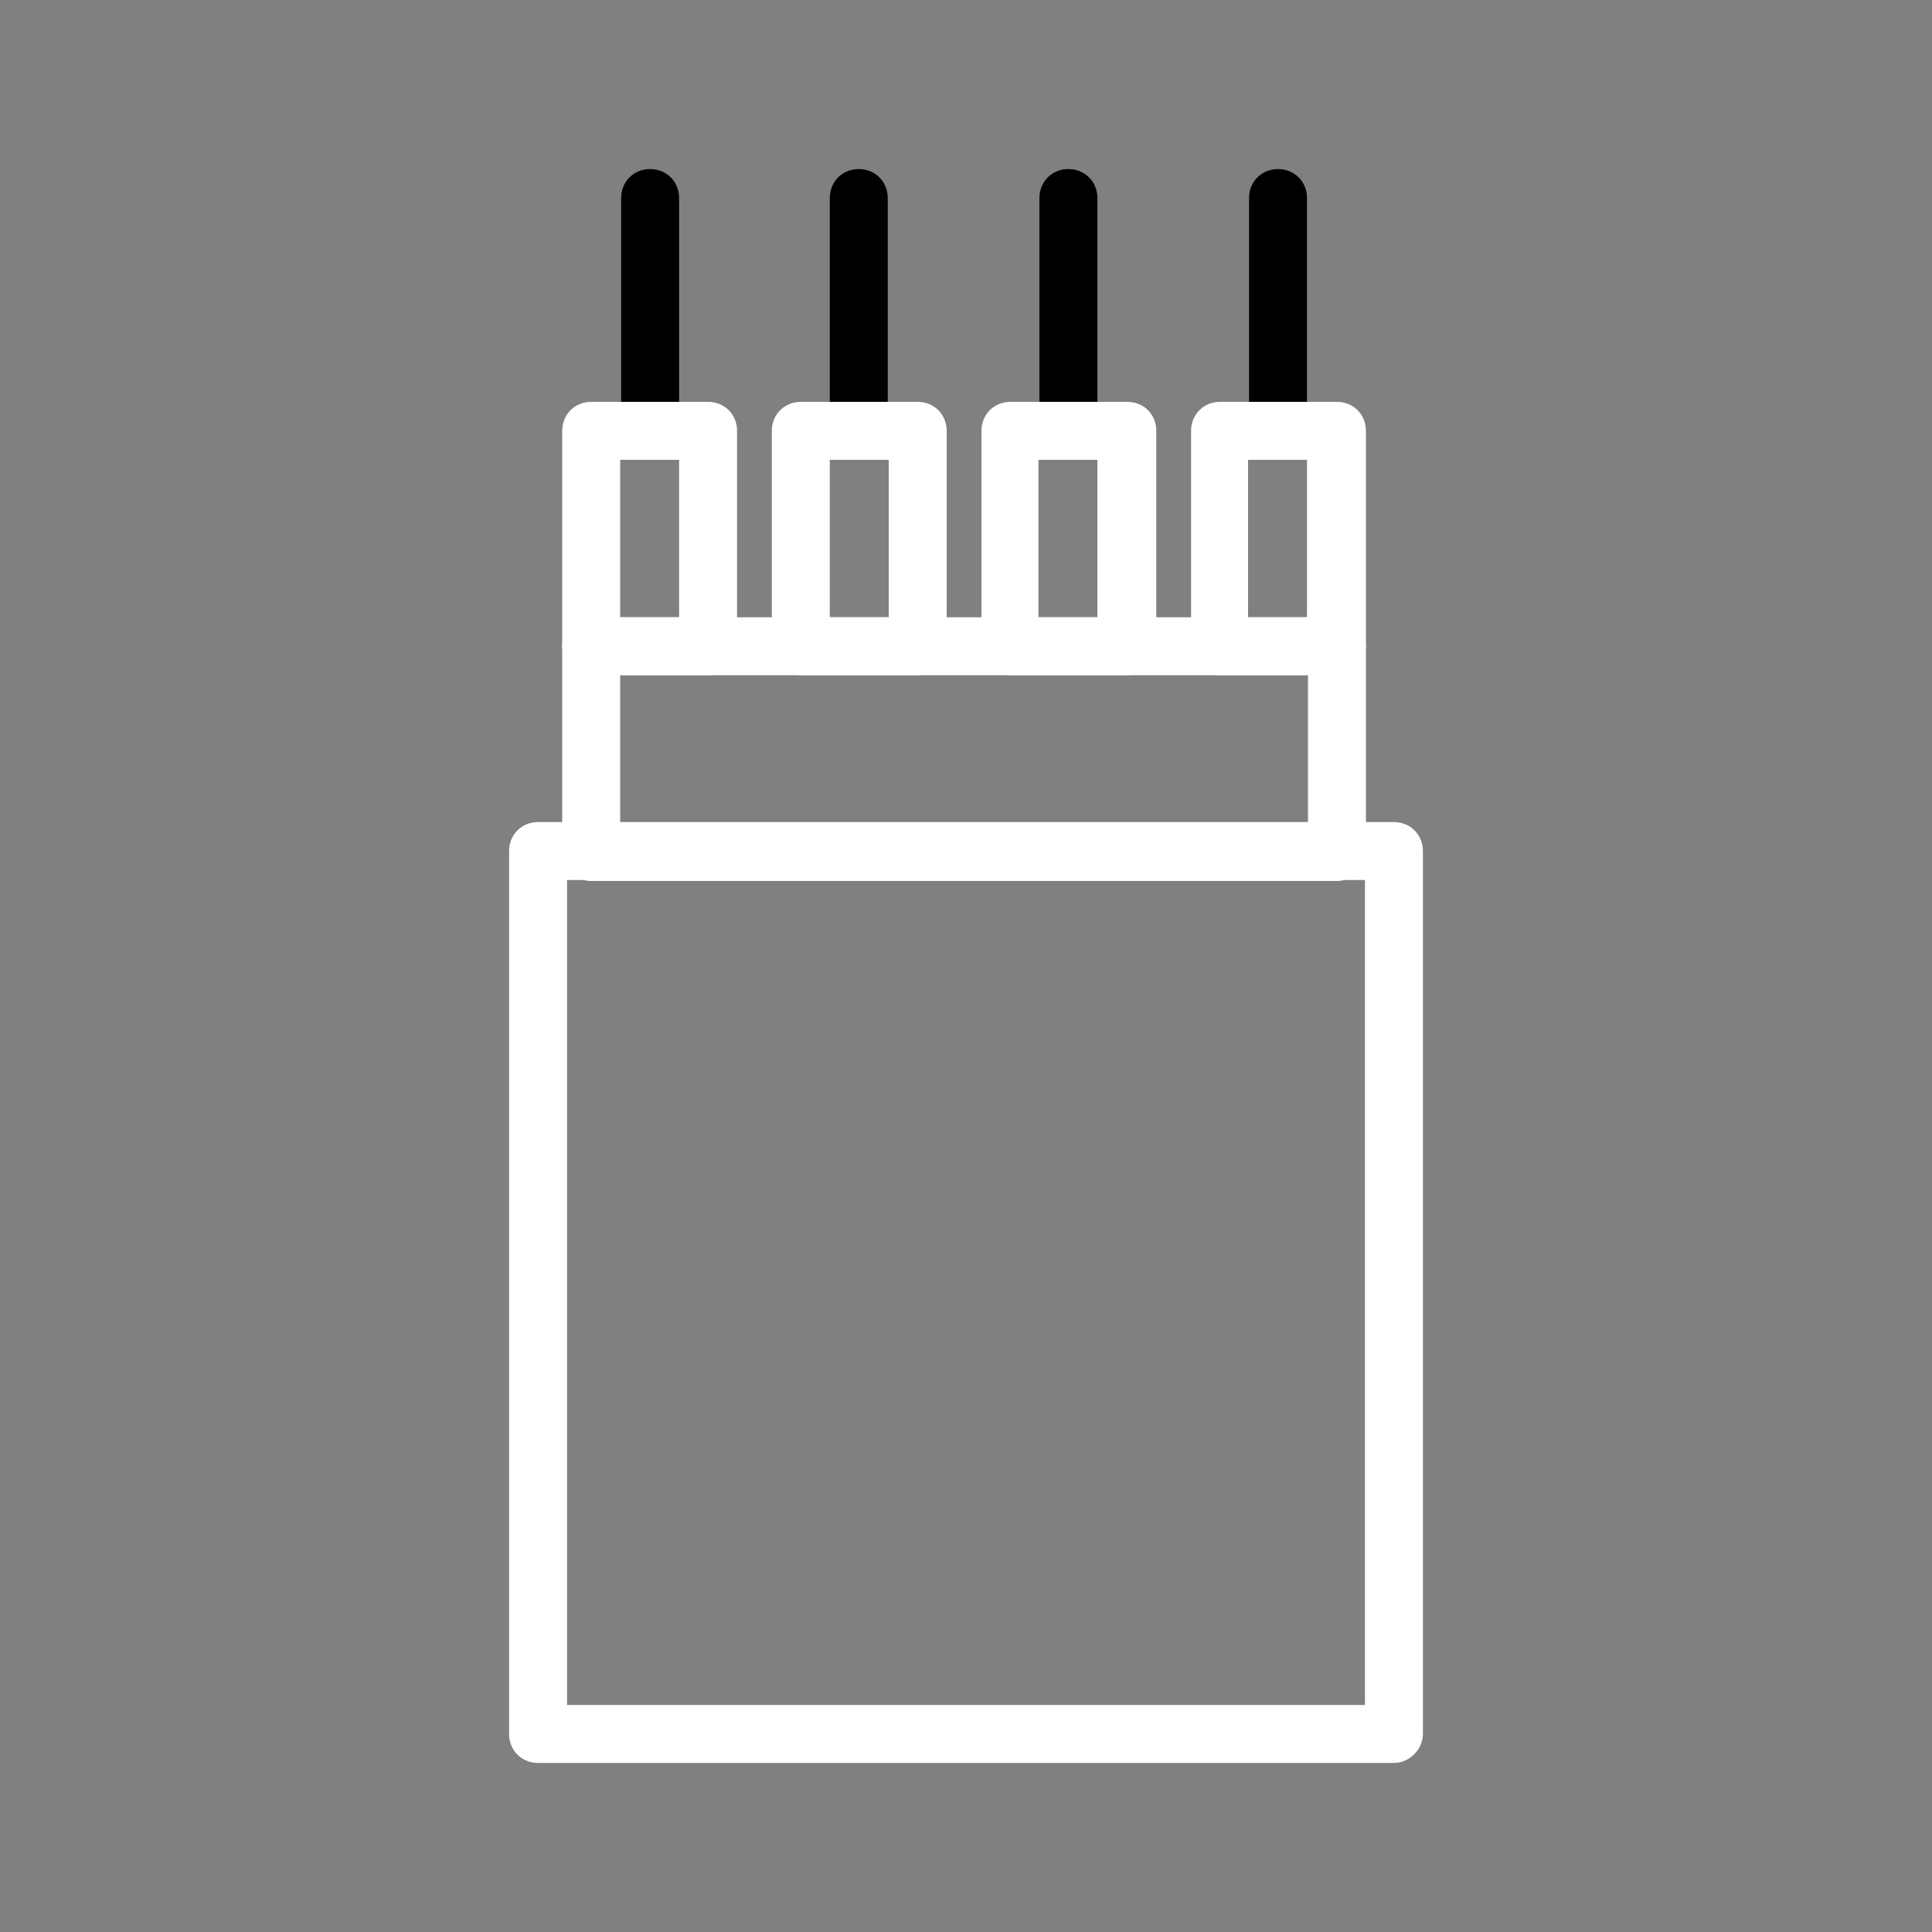
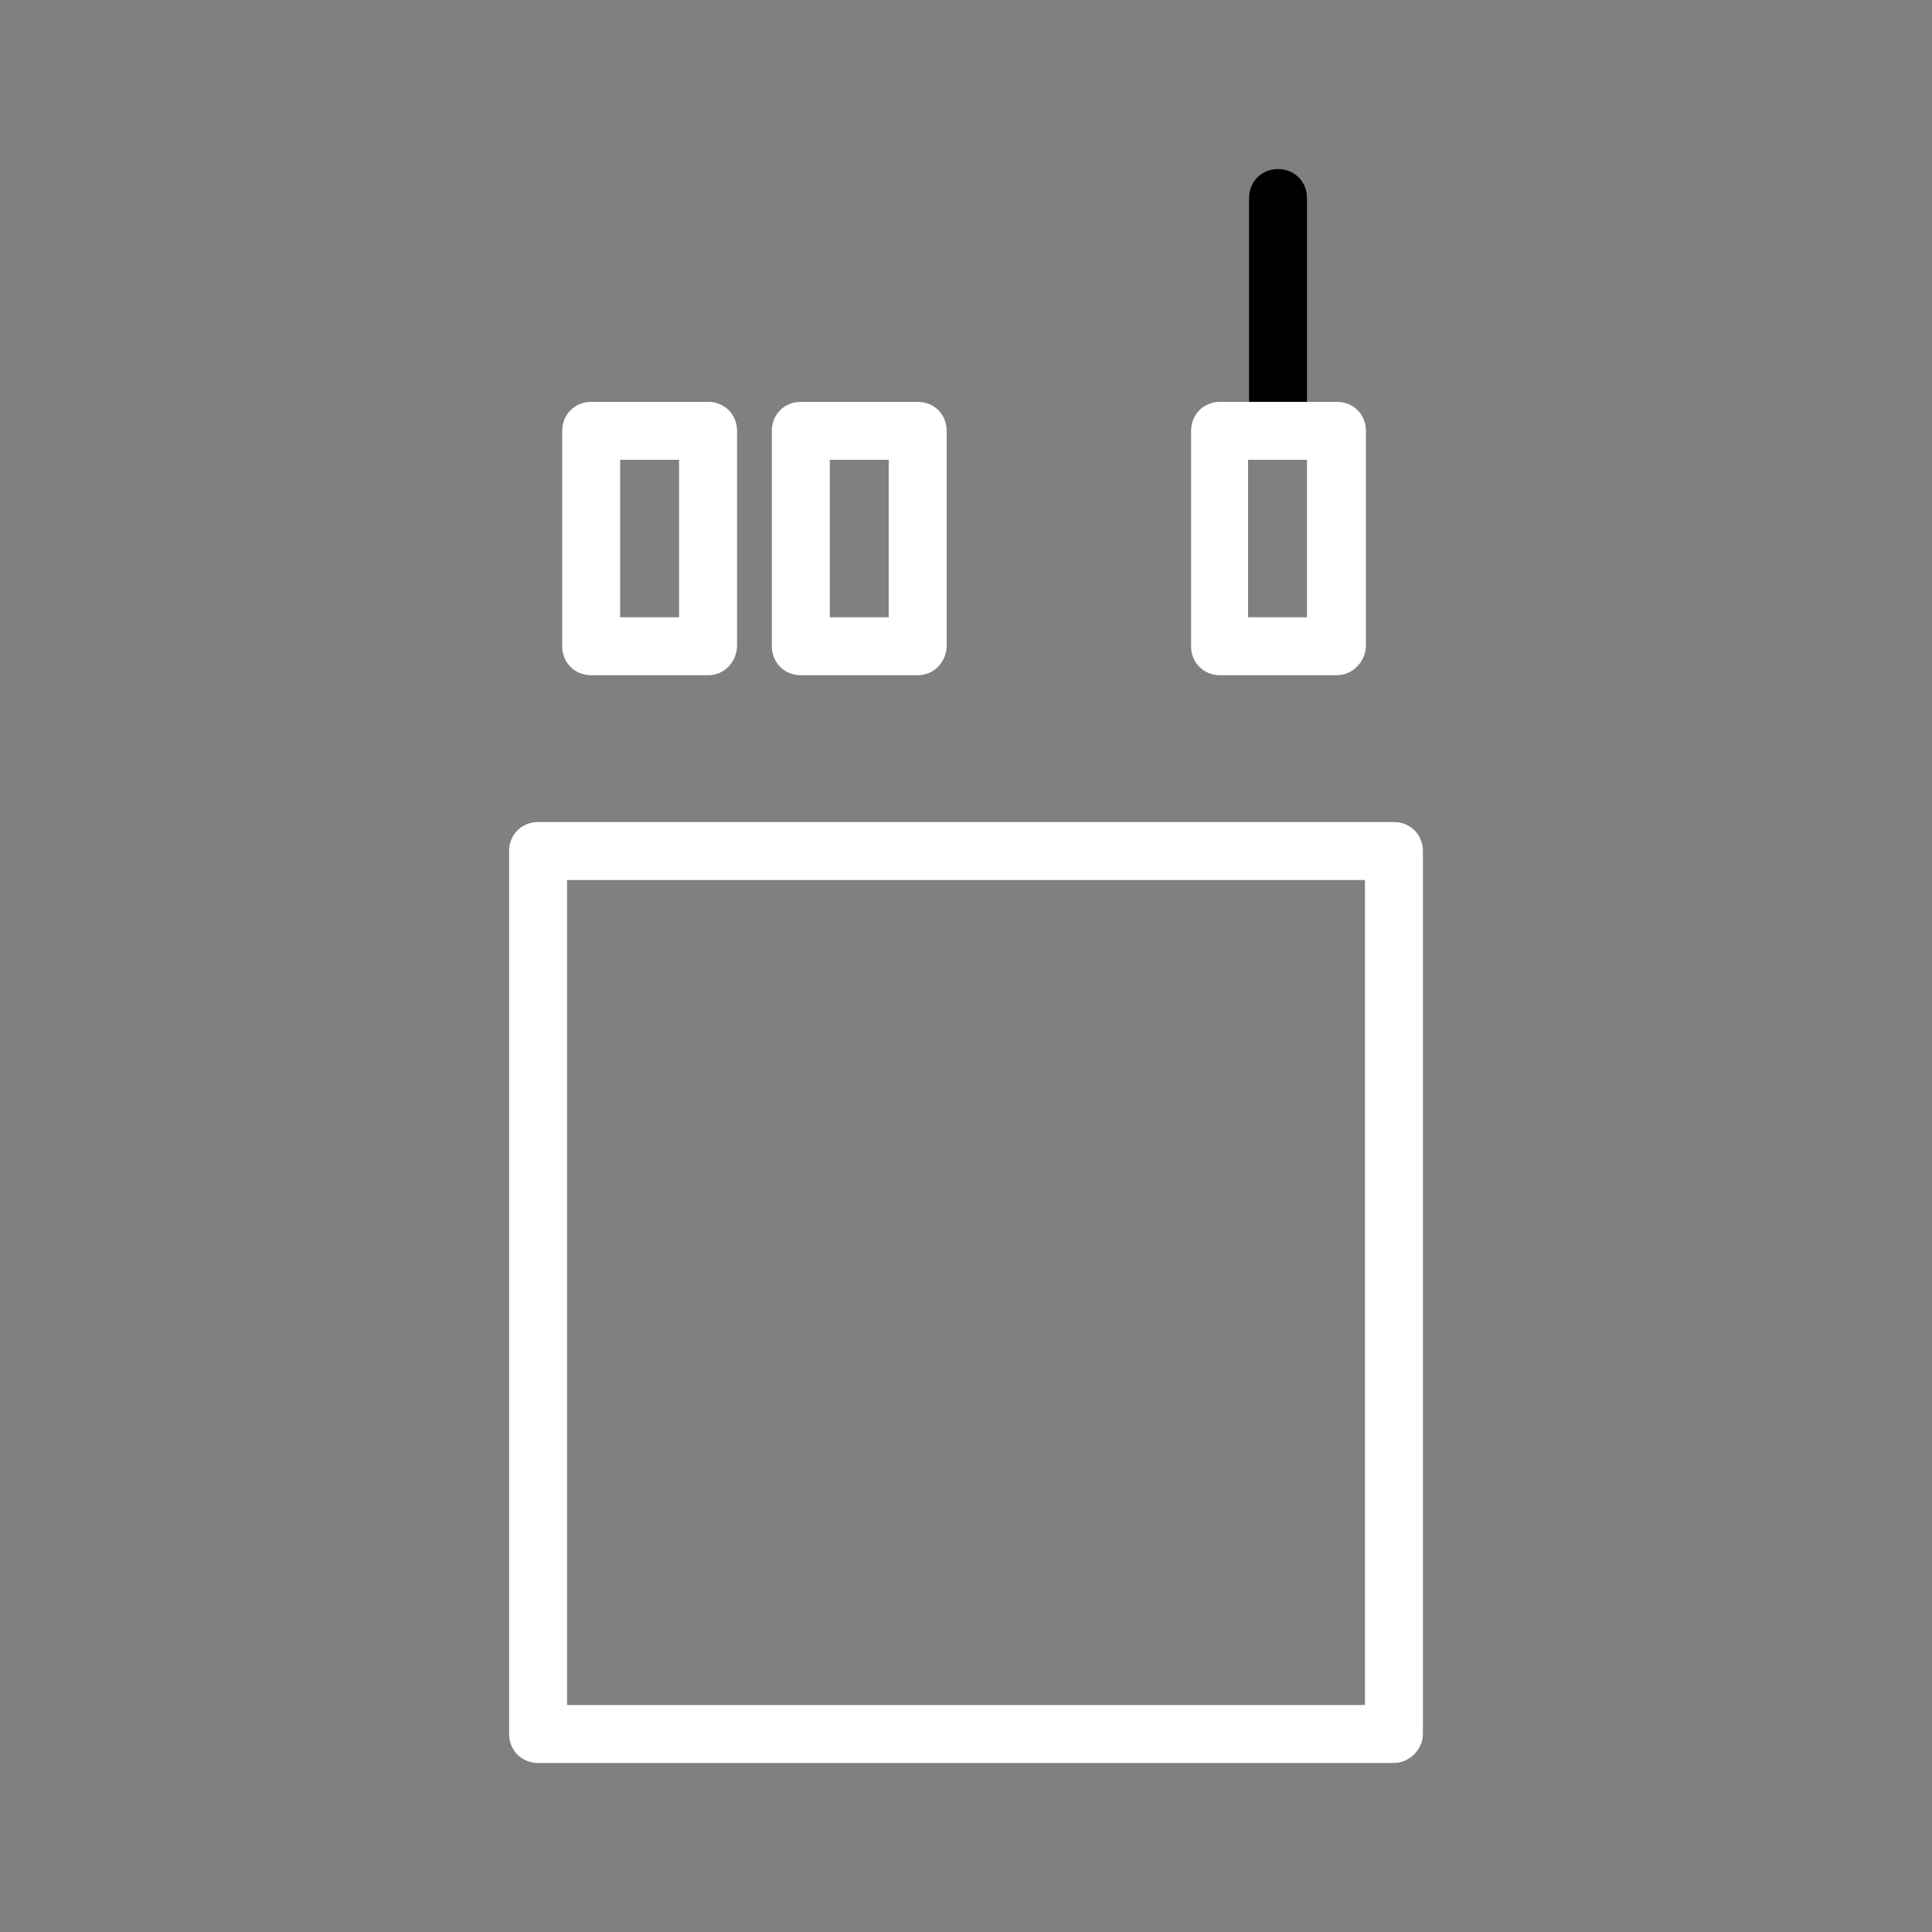
<svg xmlns="http://www.w3.org/2000/svg" version="1.1" id="Layer_1" x="0px" y="0px" viewBox="0 0 200 200" style="enable-background:new 0 0 200 200;" xml:space="preserve">
  <rect x="0" y="0" width="200" height="200" fill="#808080" stroke="none" />
  <style type="text/css">
	.st0{fill:#FFFFFF;}
	.st1{fill:none;}
</style>
-   <path d="M67.3,47.3c-1.7,0-3-1.3-3-3V20.5c0-1.7,1.3-3,3-3s3,1.3,3,3v23.7C70.3,45.9,68.9,47.3,67.3,47.3z" />
-   <path d="M88.9,47.3c-1.7,0-3-1.3-3-3V20.5c0-1.7,1.3-3,3-3s3,1.3,3,3v23.7C91.9,45.9,90.6,47.3,88.9,47.3z" />
-   <path d="M110.6,47.3c-1.7,0-3-1.3-3-3V20.5c0-1.7,1.3-3,3-3s3,1.3,3,3v23.7C113.6,45.9,112.3,47.3,110.6,47.3z" />
  <path d="M132.3,47.3c-1.7,0-3-1.3-3-3V20.5c0-1.7,1.3-3,3-3s3,1.3,3,3v23.7C135.3,45.9,133.9,47.3,132.3,47.3z" />
-   <path class="st0" d="M138.4,91.2H61.2c-1.7,0-3-1.3-3-3V66.9c0-1.7,1.3-3,3-3h77.2c1.7,0,3,1.3,3,3v21.3  C141.4,89.8,140,91.2,138.4,91.2z M64.2,85.2h71.2V69.9H64.2V85.2z" />
  <path class="st0" d="M73.3,69.9H61.2c-1.7,0-3-1.3-3-3V44.6c0-1.7,1.3-3,3-3h12.1c1.7,0,3,1.3,3,3v22.2C76.3,68.5,75,69.9,73.3,69.9  z M64.2,63.9h6.1V47.6h-6.1V63.9z" />
  <path class="st0" d="M138.4,69.9h-12.1c-1.7,0-3-1.3-3-3V44.6c0-1.7,1.3-3,3-3h12.1c1.7,0,3,1.3,3,3v22.2  C141.4,68.5,140,69.9,138.4,69.9z M129.2,63.9h6.1V47.6h-6.1V63.9z" />
-   <path class="st0" d="M116.7,69.9h-12.1c-1.7,0-3-1.3-3-3V44.6c0-1.7,1.3-3,3-3h12.1c1.7,0,3,1.3,3,3v22.2  C119.7,68.5,118.3,69.9,116.7,69.9z M107.5,63.9h6.1V47.6h-6.1V63.9z" />
  <path class="st0" d="M95,69.9H82.9c-1.7,0-3-1.3-3-3V44.6c0-1.7,1.3-3,3-3H95c1.7,0,3,1.3,3,3v22.2C98,68.5,96.7,69.9,95,69.9z   M85.9,63.9H92V47.6h-6.1V63.9z" />
  <path class="st0" d="M144.3,182.5H55.7c-1.7,0-3-1.3-3-3V88.1c0-1.7,1.3-3,3-3h88.6c1.7,0,3,1.3,3,3v91.4  C147.3,181.1,145.9,182.5,144.3,182.5z M58.7,176.5h82.6V91.1H58.7V176.5z" />
  <rect class="st1" width="200" height="200" />
</svg>